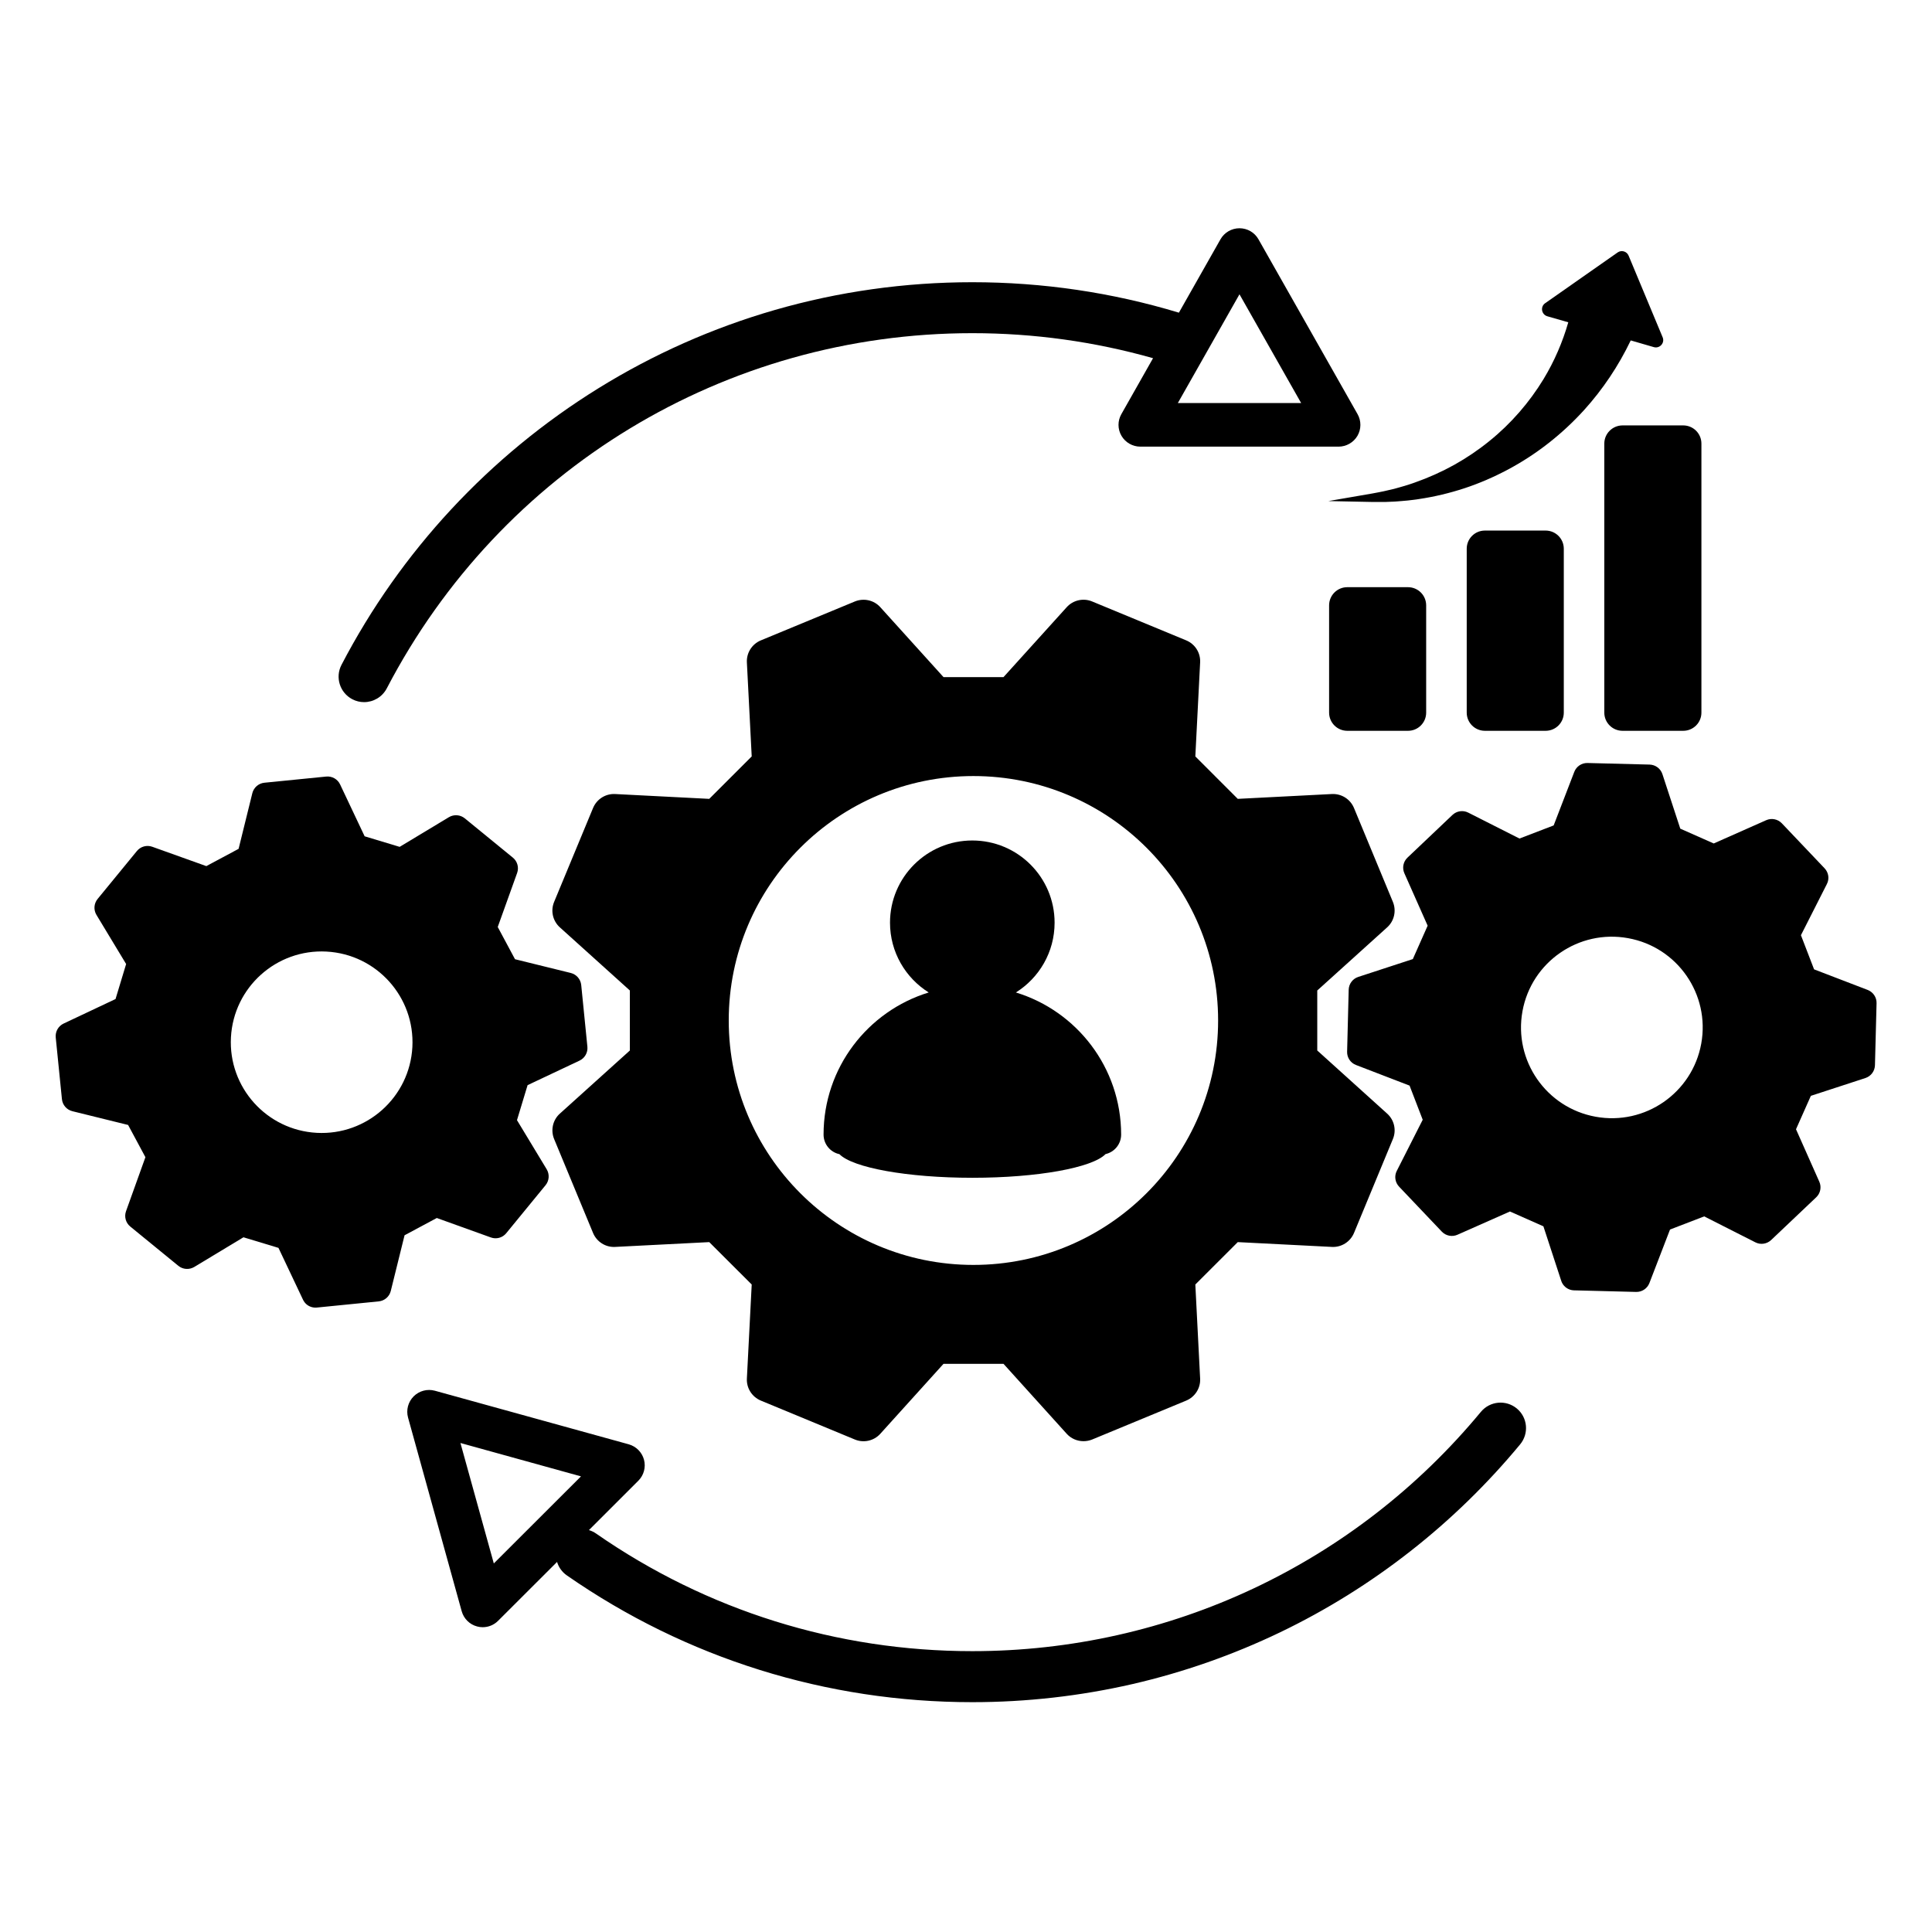
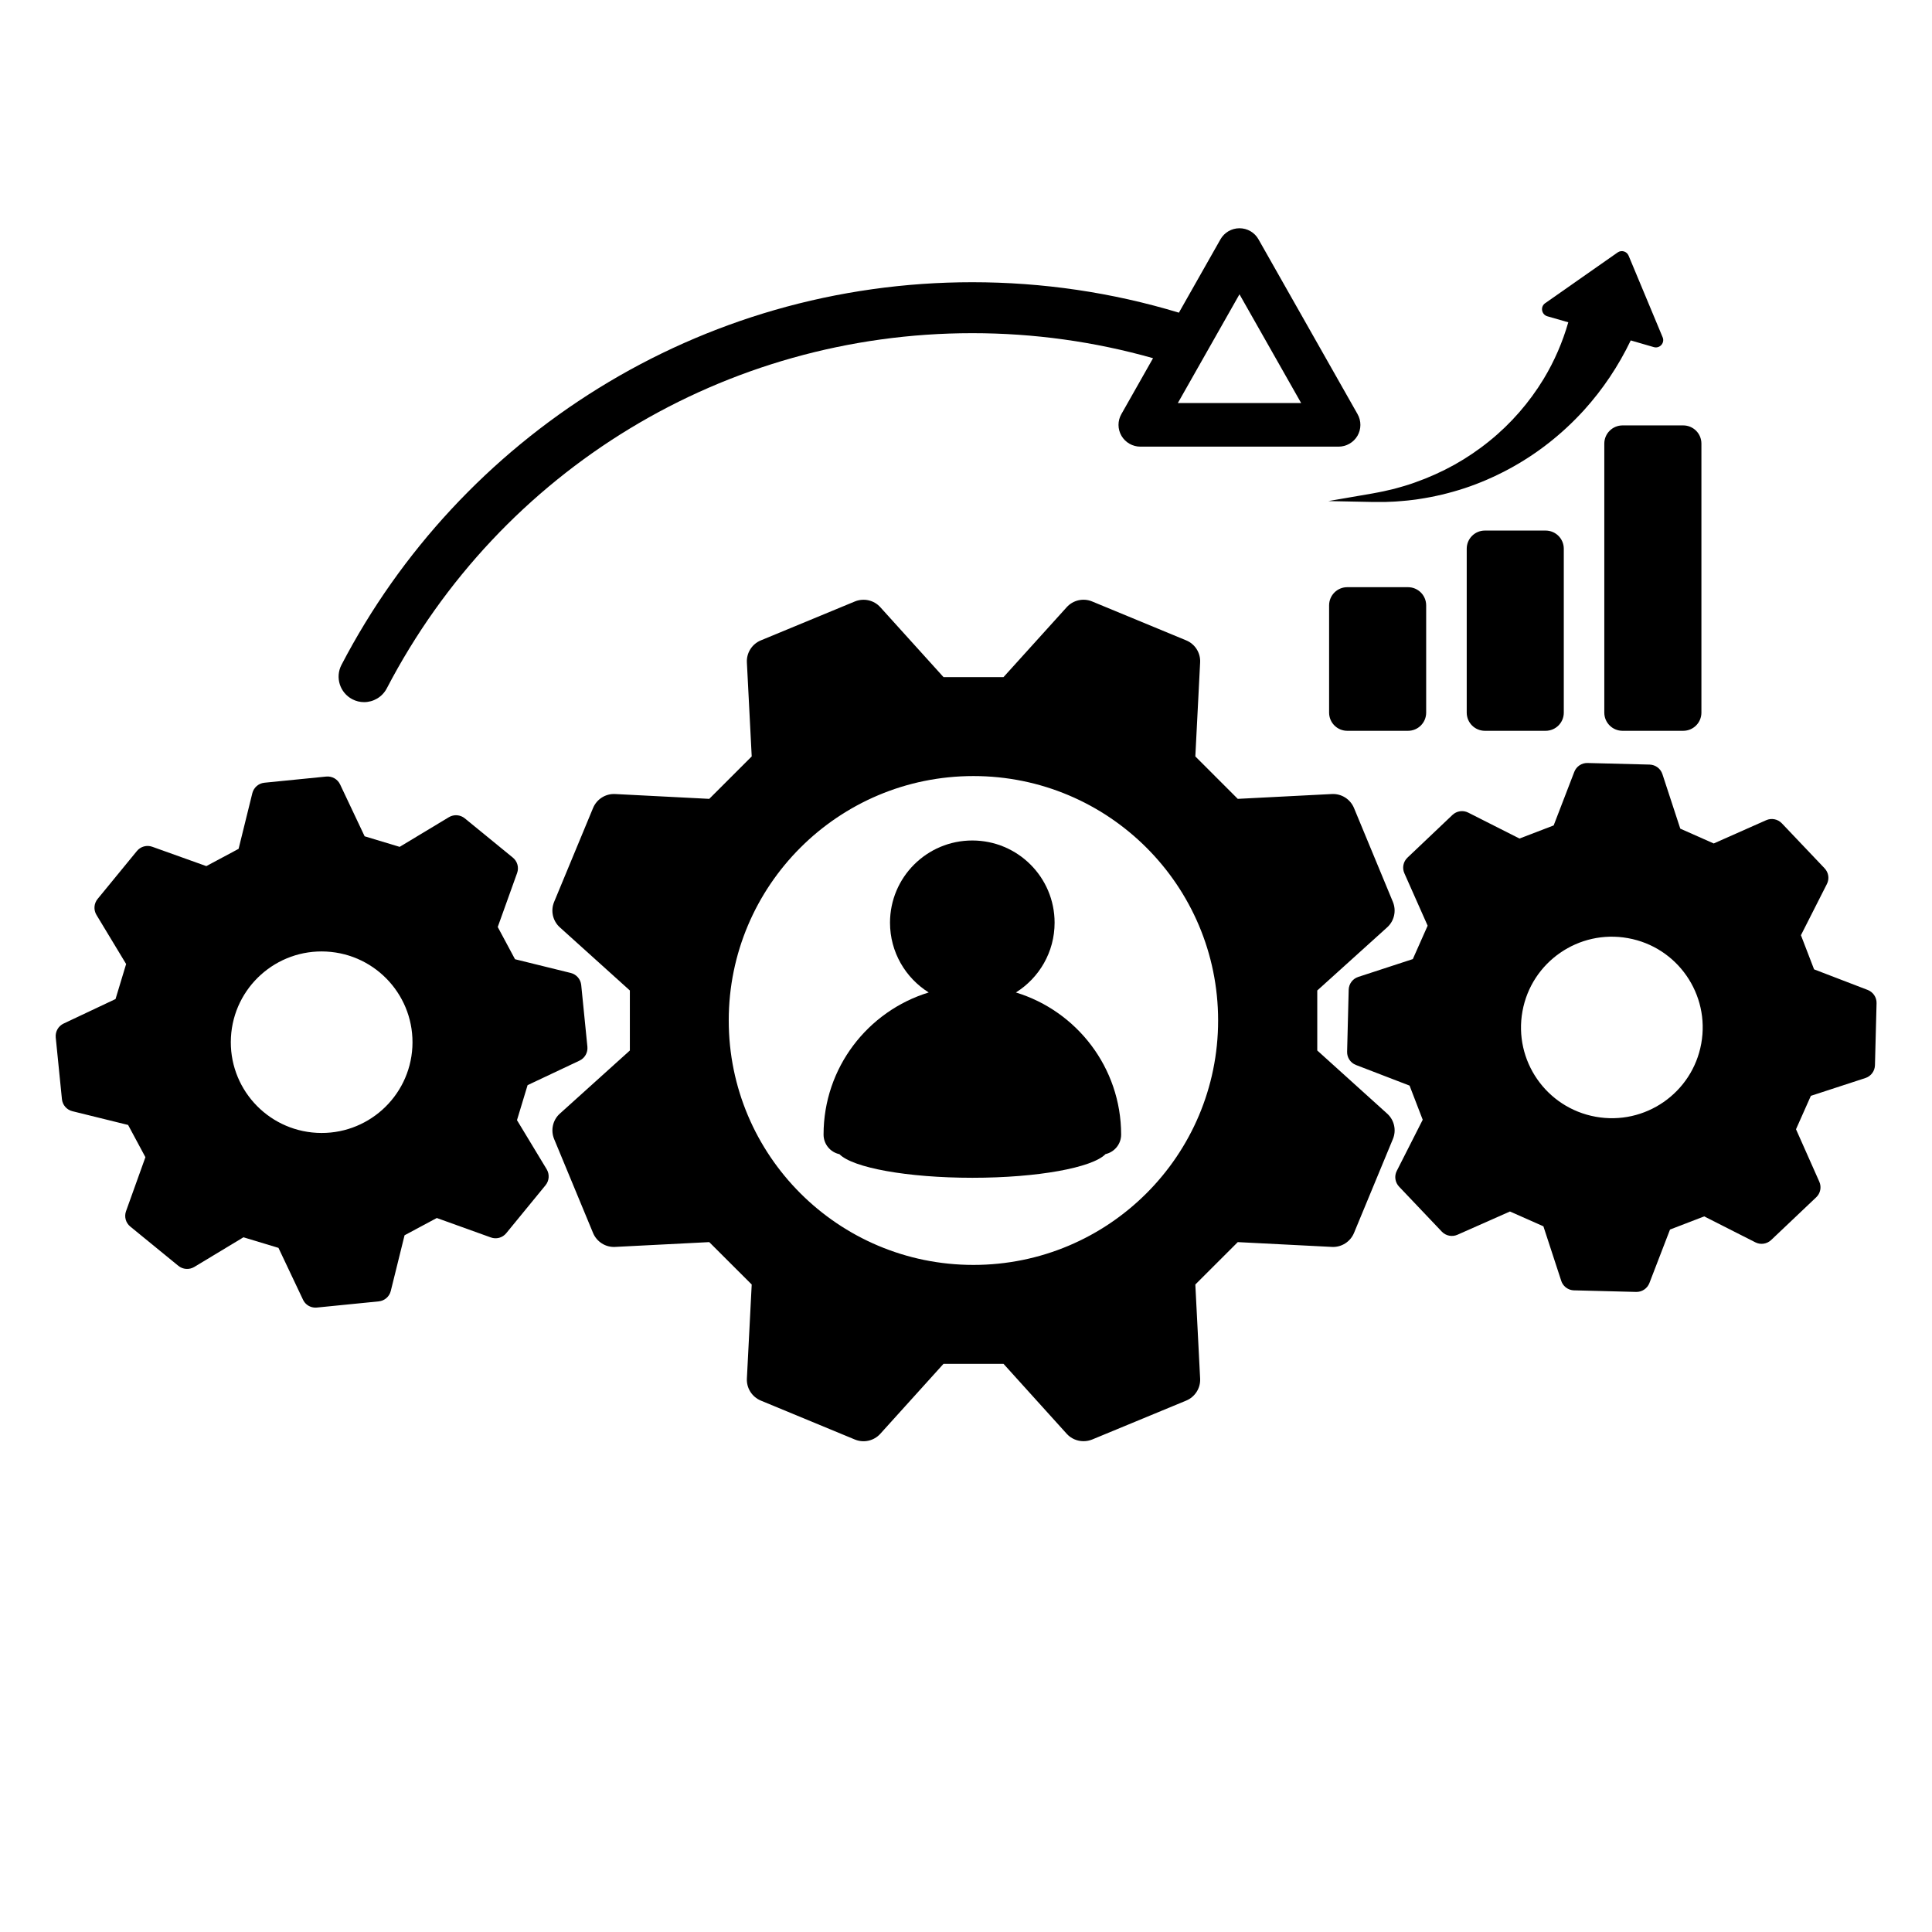
<svg xmlns="http://www.w3.org/2000/svg" width="300" zoomAndPan="magnify" viewBox="0 0 224.88 225" height="300" preserveAspectRatio="xMidYMid meet" version="1.0">
  <defs>
    <clipPath id="b908e7a7a0">
      <path d="M 6.367 90 L 69 90 L 69 153 L 6.367 153 Z M 6.367 90 " clip-rule="nonzero" />
    </clipPath>
    <clipPath id="e090cba416">
      <path d="M 156 88 L 218.504 88 L 218.504 151 L 156 151 Z M 156 88 " clip-rule="nonzero" />
    </clipPath>
    <clipPath id="0528e93f6c">
-       <path d="M 47 161 L 178 161 L 178 198.238 L 47 198.238 Z M 47 161 " clip-rule="nonzero" />
-     </clipPath>
+       </clipPath>
    <clipPath id="0d016e1e30">
      <path d="M 39 26.578 L 159 26.578 L 159 82 L 39 82 Z M 39 26.578 " clip-rule="nonzero" />
    </clipPath>
  </defs>
  <g clip-path="url(#b908e7a7a0)">
    <path fill="#000000" d="M 57.105 144.113 C 57.746 144.348 58.465 144.148 58.895 143.621 L 63.477 138.027 C 63.906 137.5 63.957 136.762 63.609 136.176 L 60.148 130.453 L 61.383 126.375 L 67.43 123.52 C 68.043 123.23 68.414 122.586 68.348 121.906 L 67.629 114.719 C 67.562 114.039 67.074 113.477 66.414 113.312 L 59.918 111.711 L 57.906 107.957 L 60.164 101.668 C 60.395 101.027 60.195 100.309 59.668 99.879 L 54.07 95.305 C 53.543 94.875 52.801 94.82 52.215 95.172 L 46.484 98.625 L 42.406 97.395 L 39.547 91.352 C 39.258 90.738 38.609 90.371 37.93 90.438 L 30.734 91.156 C 30.055 91.223 29.496 91.711 29.328 92.367 L 27.727 98.855 L 23.969 100.867 L 17.672 98.613 C 17.031 98.383 16.312 98.582 15.883 99.109 L 11.305 104.695 C 10.875 105.223 10.82 105.961 11.172 106.547 L 14.629 112.27 L 13.395 116.348 L 7.348 119.203 C 6.734 119.492 6.367 120.137 6.43 120.816 L 7.152 128.004 C 7.219 128.684 7.707 129.246 8.367 129.41 L 14.859 131.012 L 16.875 134.766 L 14.617 141.055 C 14.387 141.695 14.582 142.414 15.113 142.844 L 20.711 147.418 C 21.238 147.848 21.977 147.898 22.562 147.551 L 28.293 144.094 L 32.371 145.328 L 35.23 151.367 C 35.43 151.789 35.793 152.094 36.223 152.219 C 36.418 152.277 36.629 152.297 36.848 152.277 L 44.043 151.559 C 44.723 151.492 45.285 151.008 45.449 150.348 L 47.055 143.859 L 50.809 141.848 Z M 47.965 121.945 C 47.648 127.773 42.664 132.246 36.828 131.93 C 30.992 131.613 26.52 126.633 26.836 120.805 C 27.152 114.973 32.137 110.504 37.969 110.82 C 43.805 111.137 48.273 116.113 47.965 121.945 Z M 47.965 121.945 " fill-opacity="1" fill-rule="nonzero" />
  </g>
  <g clip-path="url(#e090cba416)">
    <path fill="#000000" d="M 217.453 115.289 L 211.207 112.891 L 209.676 108.914 L 212.699 102.953 C 213.012 102.348 212.898 101.613 212.43 101.121 L 207.453 95.883 C 206.984 95.391 206.25 95.242 205.629 95.52 L 199.52 98.23 L 195.625 96.504 L 193.543 90.152 C 193.332 89.508 192.738 89.066 192.055 89.043 L 184.824 88.859 C 184.145 88.84 183.523 89.258 183.281 89.891 L 180.879 96.129 L 176.898 97.656 L 170.93 94.637 C 170.324 94.328 169.59 94.438 169.094 94.906 L 163.855 99.879 C 163.359 100.348 163.215 101.078 163.492 101.699 L 166.203 107.805 L 164.477 111.695 L 158.117 113.773 C 157.473 113.984 157.027 114.578 157.008 115.266 L 156.824 122.484 C 156.805 123.164 157.219 123.785 157.855 124.027 L 164.098 126.43 L 165.629 130.406 L 162.605 136.367 C 162.297 136.973 162.41 137.707 162.879 138.199 L 167.855 143.438 C 168.324 143.93 169.055 144.074 169.676 143.797 L 175.789 141.09 L 179.684 142.816 L 181.762 149.168 C 181.906 149.609 182.23 149.957 182.641 150.137 C 182.832 150.223 183.035 150.266 183.254 150.273 L 190.48 150.457 C 191.16 150.477 191.781 150.062 192.027 149.43 L 194.43 143.191 L 198.41 141.66 L 204.375 144.684 C 204.984 144.992 205.715 144.879 206.211 144.41 L 211.453 139.438 C 211.949 138.973 212.094 138.238 211.816 137.621 L 209.102 131.512 L 210.832 127.621 L 217.188 125.547 C 217.836 125.332 218.277 124.742 218.297 124.055 L 218.484 116.832 C 218.504 116.156 218.086 115.535 217.453 115.289 Z M 198.066 121.543 C 197.023 127.285 191.52 131.098 185.77 130.055 C 180.02 129.016 176.203 123.516 177.246 117.77 C 178.289 112.027 183.797 108.215 189.543 109.258 C 195.293 110.293 199.109 115.797 198.066 121.543 Z M 198.066 121.543 " fill-opacity="1" fill-rule="nonzero" />
  </g>
  <path fill="#000000" d="M 161.484 108.004 C 162.316 107.258 162.582 106.066 162.156 105.035 L 157.625 94.098 C 157.195 93.066 156.164 92.414 155.047 92.473 L 144.09 93.035 L 139.148 88.094 L 139.707 77.148 C 139.77 76.035 139.113 75.004 138.086 74.578 L 127.133 70.047 C 126.105 69.617 124.91 69.887 124.164 70.719 L 116.809 78.855 L 109.82 78.855 L 102.465 70.719 C 101.723 69.887 100.527 69.625 99.496 70.047 L 88.547 74.578 C 87.516 75.004 86.863 76.035 86.922 77.148 L 87.484 88.094 L 82.539 93.035 L 71.582 92.473 C 70.465 92.414 69.438 93.066 69.008 94.098 L 64.473 105.035 C 64.043 106.066 64.312 107.258 65.145 108.004 L 73.293 115.352 L 73.293 122.34 L 65.145 129.688 C 64.312 130.43 64.051 131.625 64.473 132.652 L 69.008 143.594 C 69.438 144.621 70.465 145.277 71.582 145.215 L 82.539 144.656 L 87.484 149.594 L 86.922 160.543 C 86.863 161.656 87.516 162.684 88.547 163.113 L 99.496 167.645 C 100.527 168.074 101.723 167.801 102.465 166.973 L 109.82 158.832 L 116.809 158.832 L 124.164 166.973 C 124.672 167.539 125.391 167.84 126.125 167.84 C 126.461 167.84 126.805 167.777 127.133 167.645 L 138.086 163.113 C 139.113 162.684 139.77 161.656 139.707 160.543 L 139.148 149.594 L 144.09 144.656 L 155.047 145.215 C 156.164 145.277 157.195 144.621 157.625 143.594 L 162.156 132.652 C 162.586 131.625 162.316 130.43 161.484 129.688 L 153.348 122.34 L 153.348 115.352 Z M 113.305 147.312 C 97.57 147.312 84.809 134.566 84.809 118.844 C 84.809 103.125 97.57 90.379 113.305 90.379 C 129.043 90.379 141.801 103.125 141.801 118.844 C 141.801 134.566 129.043 147.312 113.305 147.312 Z M 113.305 147.312 " fill-opacity="1" fill-rule="nonzero" />
  <path fill="#000000" d="M 118.25 115.582 C 120.957 113.887 122.758 110.887 122.758 107.457 C 122.758 102.168 118.469 97.883 113.172 97.883 C 107.879 97.883 103.59 102.168 103.59 107.457 C 103.59 110.879 105.391 113.887 108.098 115.582 C 101.008 117.75 95.852 124.34 95.852 132.133 C 95.852 133.254 96.645 134.191 97.699 134.414 C 99.246 135.992 105.594 137.164 113.191 137.164 C 120.805 137.164 127.16 135.984 128.691 134.406 C 129.727 134.172 130.508 133.242 130.508 132.133 C 130.5 124.34 125.344 117.75 118.25 115.582 Z M 118.25 115.582 " fill-opacity="1" fill-rule="nonzero" />
  <path fill="#000000" d="M 166.031 82.992 L 166.031 70.5 C 166.031 69.328 165.082 68.383 163.914 68.383 L 156.844 68.383 C 155.668 68.383 154.727 69.336 154.727 70.5 L 154.727 82.992 C 154.727 84.164 155.676 85.109 156.844 85.109 L 163.914 85.109 C 165.082 85.113 166.031 84.164 166.031 82.992 Z M 166.031 82.992 " fill-opacity="1" fill-rule="nonzero" />
  <path fill="#000000" d="M 172.871 61.789 C 171.695 61.789 170.754 62.738 170.754 63.906 L 170.754 82.992 C 170.754 84.164 171.703 85.109 172.871 85.109 L 179.941 85.109 C 181.117 85.109 182.059 84.16 182.059 82.992 L 182.059 63.906 C 182.059 62.734 181.109 61.789 179.941 61.789 Z M 172.871 61.789 " fill-opacity="1" fill-rule="nonzero" />
  <path fill="#000000" d="M 186.777 51.66 L 186.777 82.992 C 186.777 84.164 187.73 85.109 188.898 85.109 L 195.969 85.109 C 197.141 85.109 198.086 84.16 198.086 82.992 L 198.086 51.66 C 198.086 50.488 197.137 49.543 195.969 49.543 L 188.906 49.543 C 187.73 49.543 186.777 50.492 186.777 51.66 Z M 186.777 51.66 " fill-opacity="1" fill-rule="nonzero" />
  <path fill="#000000" d="M 159.879 58.461 C 160.098 58.465 160.324 58.461 160.539 58.461 L 161.207 58.461 C 161.434 58.453 161.648 58.445 161.875 58.434 C 162.098 58.422 162.324 58.422 162.539 58.402 L 163.207 58.348 C 163.434 58.328 163.656 58.316 163.875 58.289 L 164.539 58.211 C 164.652 58.195 164.766 58.184 164.879 58.168 L 165.207 58.117 C 166.988 57.852 168.758 57.43 170.5 56.859 C 172.238 56.285 173.934 55.547 175.57 54.676 C 178.852 52.926 181.863 50.574 184.438 47.738 C 186.594 45.352 188.43 42.621 189.855 39.645 L 192.547 40.426 C 193.234 40.621 193.848 39.938 193.57 39.277 L 189.605 29.77 C 189.395 29.266 188.773 29.09 188.332 29.398 L 179.887 35.312 C 179.301 35.723 179.453 36.625 180.137 36.832 L 182.582 37.535 C 181.926 39.824 180.969 42.055 179.703 44.145 C 178.066 46.836 175.941 49.309 173.398 51.359 C 172.133 52.387 170.766 53.316 169.312 54.129 C 167.859 54.934 166.328 55.625 164.738 56.184 L 164.441 56.289 C 164.344 56.324 164.242 56.355 164.137 56.391 L 163.531 56.582 C 163.328 56.648 163.121 56.699 162.918 56.758 L 162.305 56.93 C 162.098 56.984 161.887 57.027 161.684 57.074 C 161.477 57.121 161.266 57.176 161.055 57.219 L 160.43 57.344 C 160.219 57.387 160.008 57.43 159.793 57.465 L 154.633 58.355 Z M 159.879 58.461 " fill-opacity="1" fill-rule="nonzero" />
  <g clip-path="url(#0528e93f6c)">
    <path fill="#000000" d="M 176.586 164.031 C 175.32 162.988 173.453 163.16 172.402 164.426 C 157.742 182.137 136.152 192.293 113.172 192.293 C 97.402 192.293 82.254 187.559 69.363 178.598 C 69.102 178.414 68.816 178.281 68.527 178.195 L 74.281 172.445 C 74.922 171.805 75.172 170.875 74.941 170.004 C 74.711 169.133 74.031 168.449 73.16 168.203 L 50.59 161.965 C 49.707 161.723 48.762 161.973 48.117 162.617 C 47.469 163.266 47.219 164.207 47.461 165.09 L 53.707 187.637 C 53.949 188.508 54.629 189.188 55.508 189.418 C 55.719 189.477 55.938 189.504 56.156 189.504 C 56.82 189.504 57.469 189.242 57.949 188.758 L 64.816 181.902 C 65 182.52 65.391 183.082 65.965 183.477 C 79.859 193.133 96.184 198.234 113.168 198.234 C 119.469 198.234 125.746 197.523 131.832 196.125 C 137.754 194.762 143.531 192.734 149.008 190.105 C 154.391 187.52 159.504 184.336 164.211 180.641 C 168.891 176.977 173.18 172.793 176.969 168.219 C 178.027 166.945 177.848 165.078 176.586 164.031 Z M 57.449 182.078 L 53.562 168.051 L 67.602 171.938 Z M 57.449 182.078 " fill-opacity="1" fill-rule="nonzero" />
  </g>
  <g clip-path="url(#0d016e1e30)">
    <path fill="#000000" d="M 40.973 81.434 C 41.41 81.664 41.879 81.77 42.34 81.77 C 43.41 81.77 44.445 81.191 44.98 80.176 C 58.273 54.656 84.398 38.801 113.172 38.801 C 120.336 38.801 127.41 39.785 134.223 41.715 L 130.535 48.227 C 130.086 49.012 130.09 49.973 130.547 50.758 C 131.004 51.535 131.84 52.016 132.746 52.016 L 155.828 52.016 C 156.73 52.016 157.57 51.535 158.027 50.758 C 158.48 49.98 158.488 49.016 158.039 48.227 L 146.5 27.867 C 146.051 27.07 145.207 26.582 144.289 26.582 C 143.371 26.582 142.527 27.078 142.078 27.867 L 137.234 36.414 C 129.465 34.062 121.371 32.867 113.172 32.867 C 105.352 32.867 97.602 33.957 90.156 36.105 C 82.941 38.188 76.031 41.254 69.629 45.219 C 56.934 53.078 46.59 64.219 39.707 77.434 C 38.953 78.883 39.52 80.676 40.973 81.434 Z M 144.289 34.273 L 151.473 46.941 L 137.109 46.941 Z M 144.289 34.273 " fill-opacity="1" fill-rule="nonzero" />
  </g>
</svg>